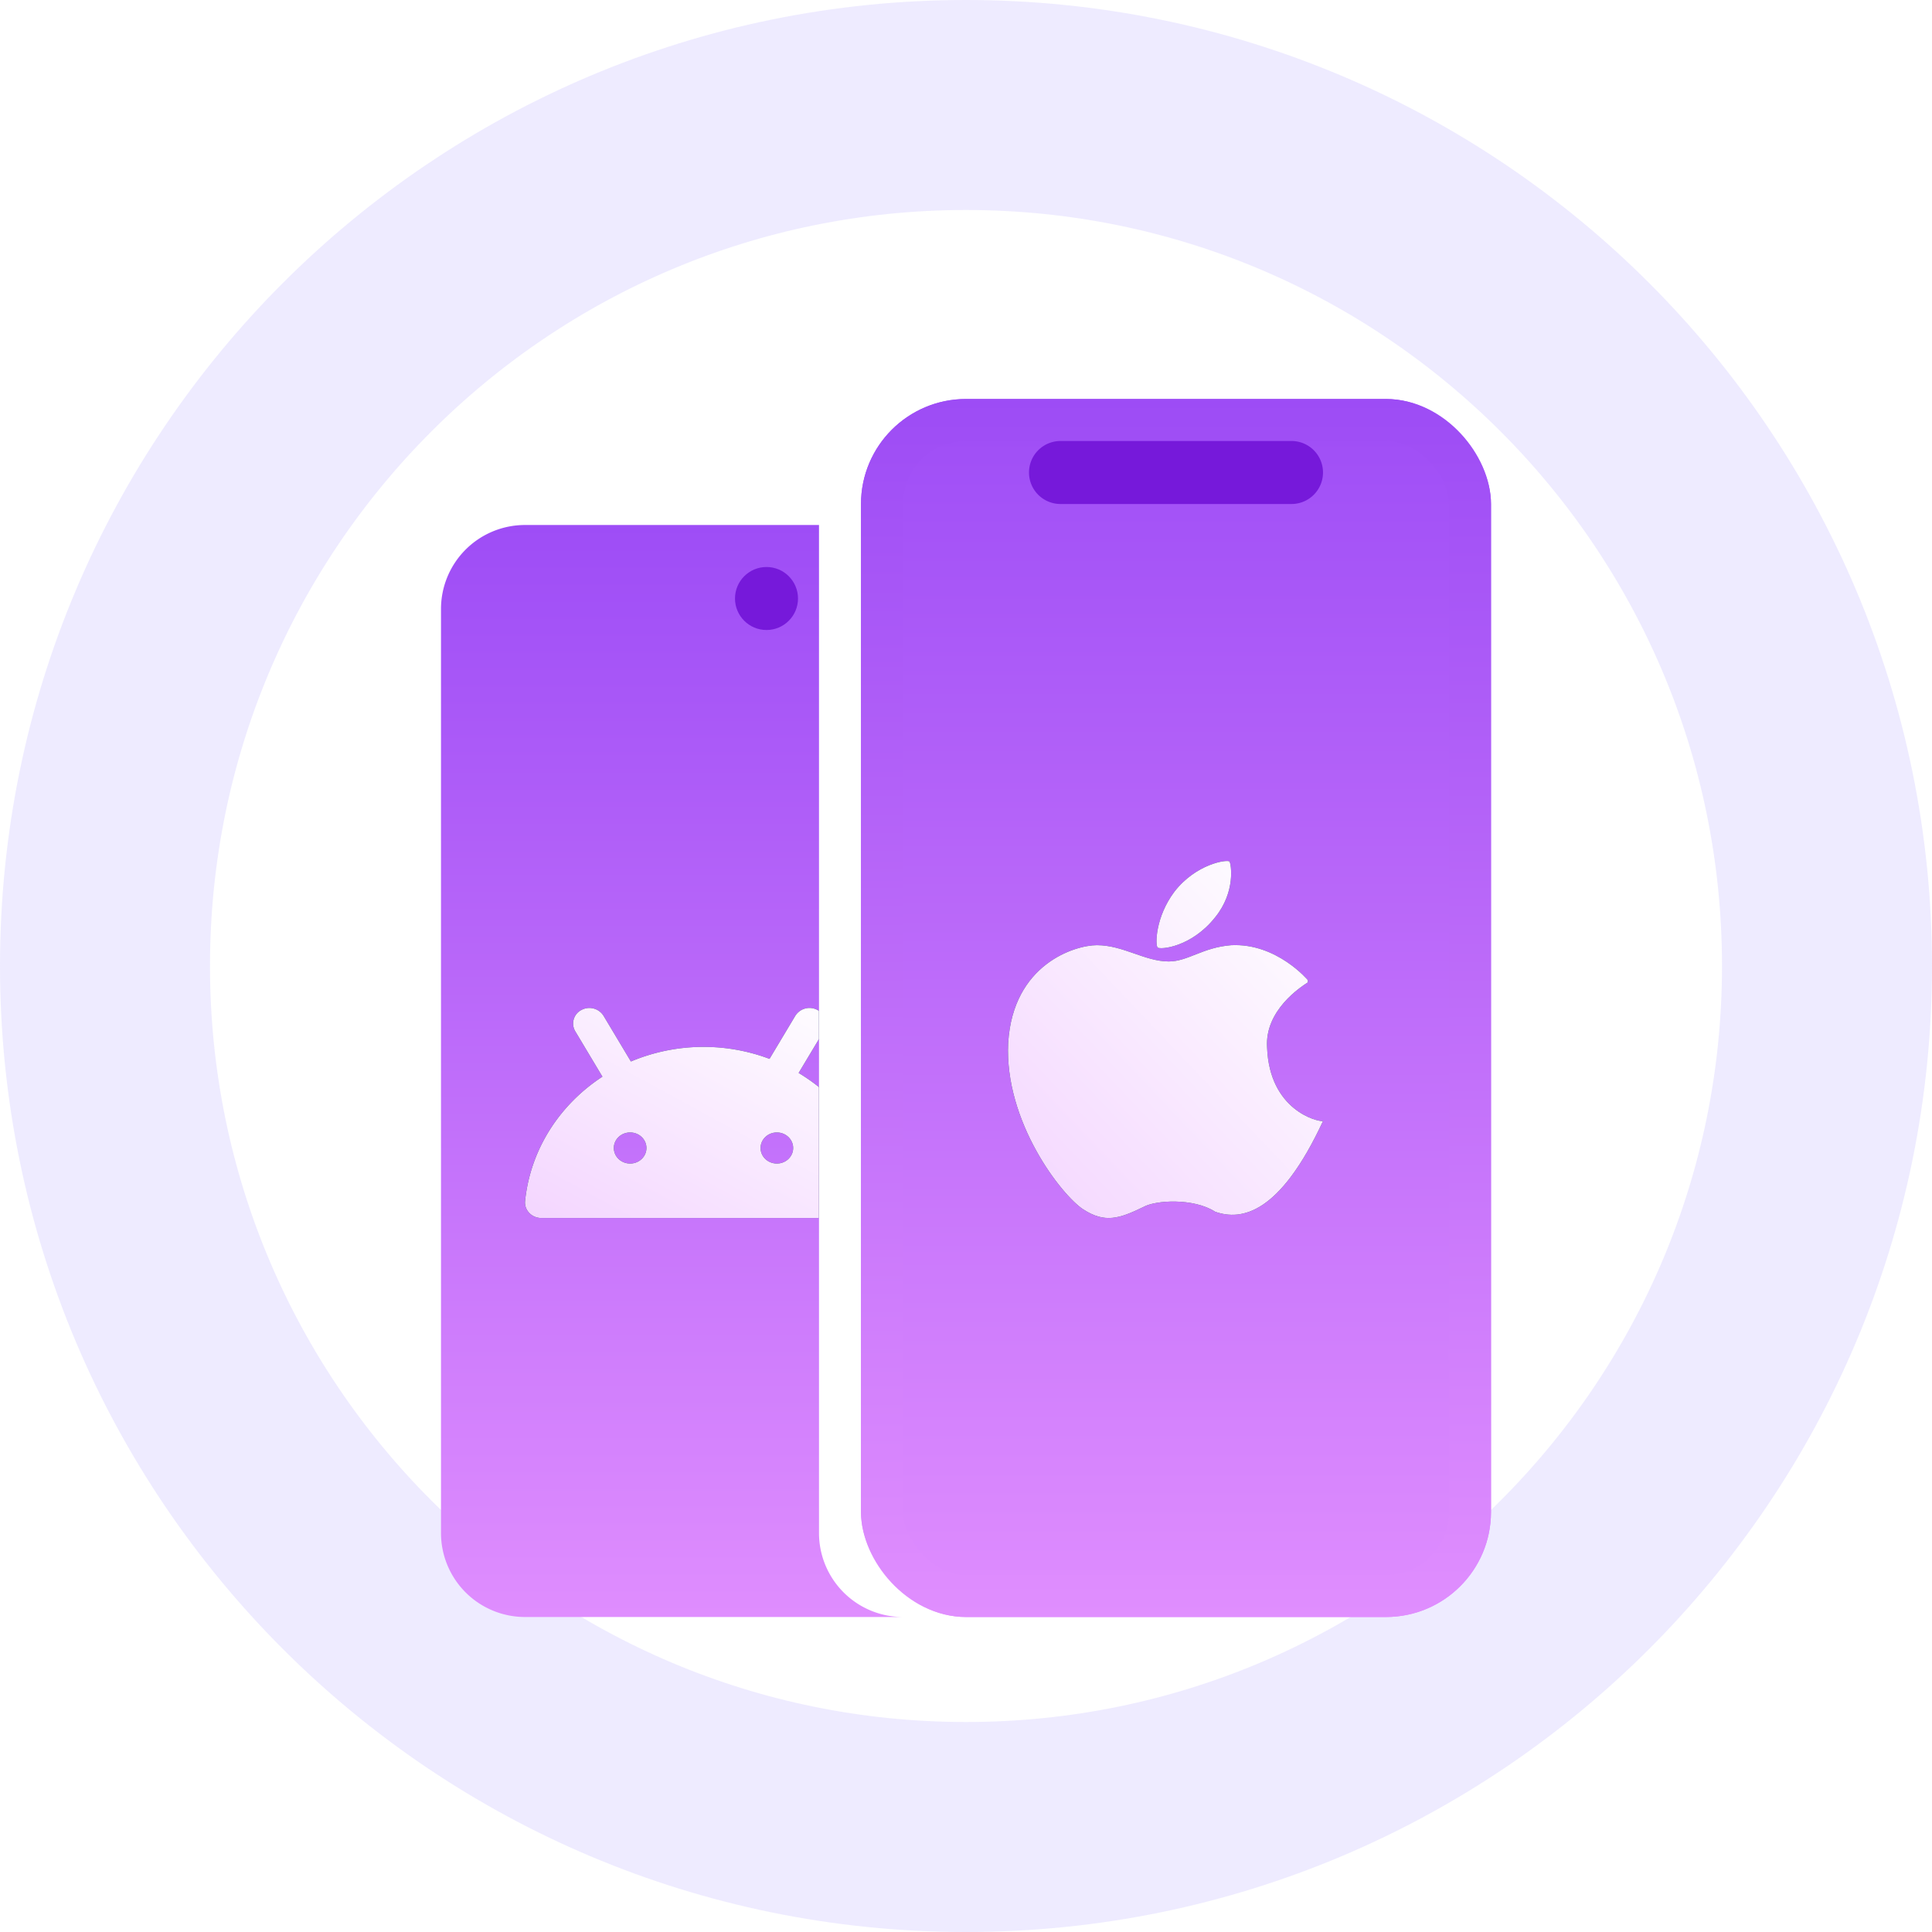
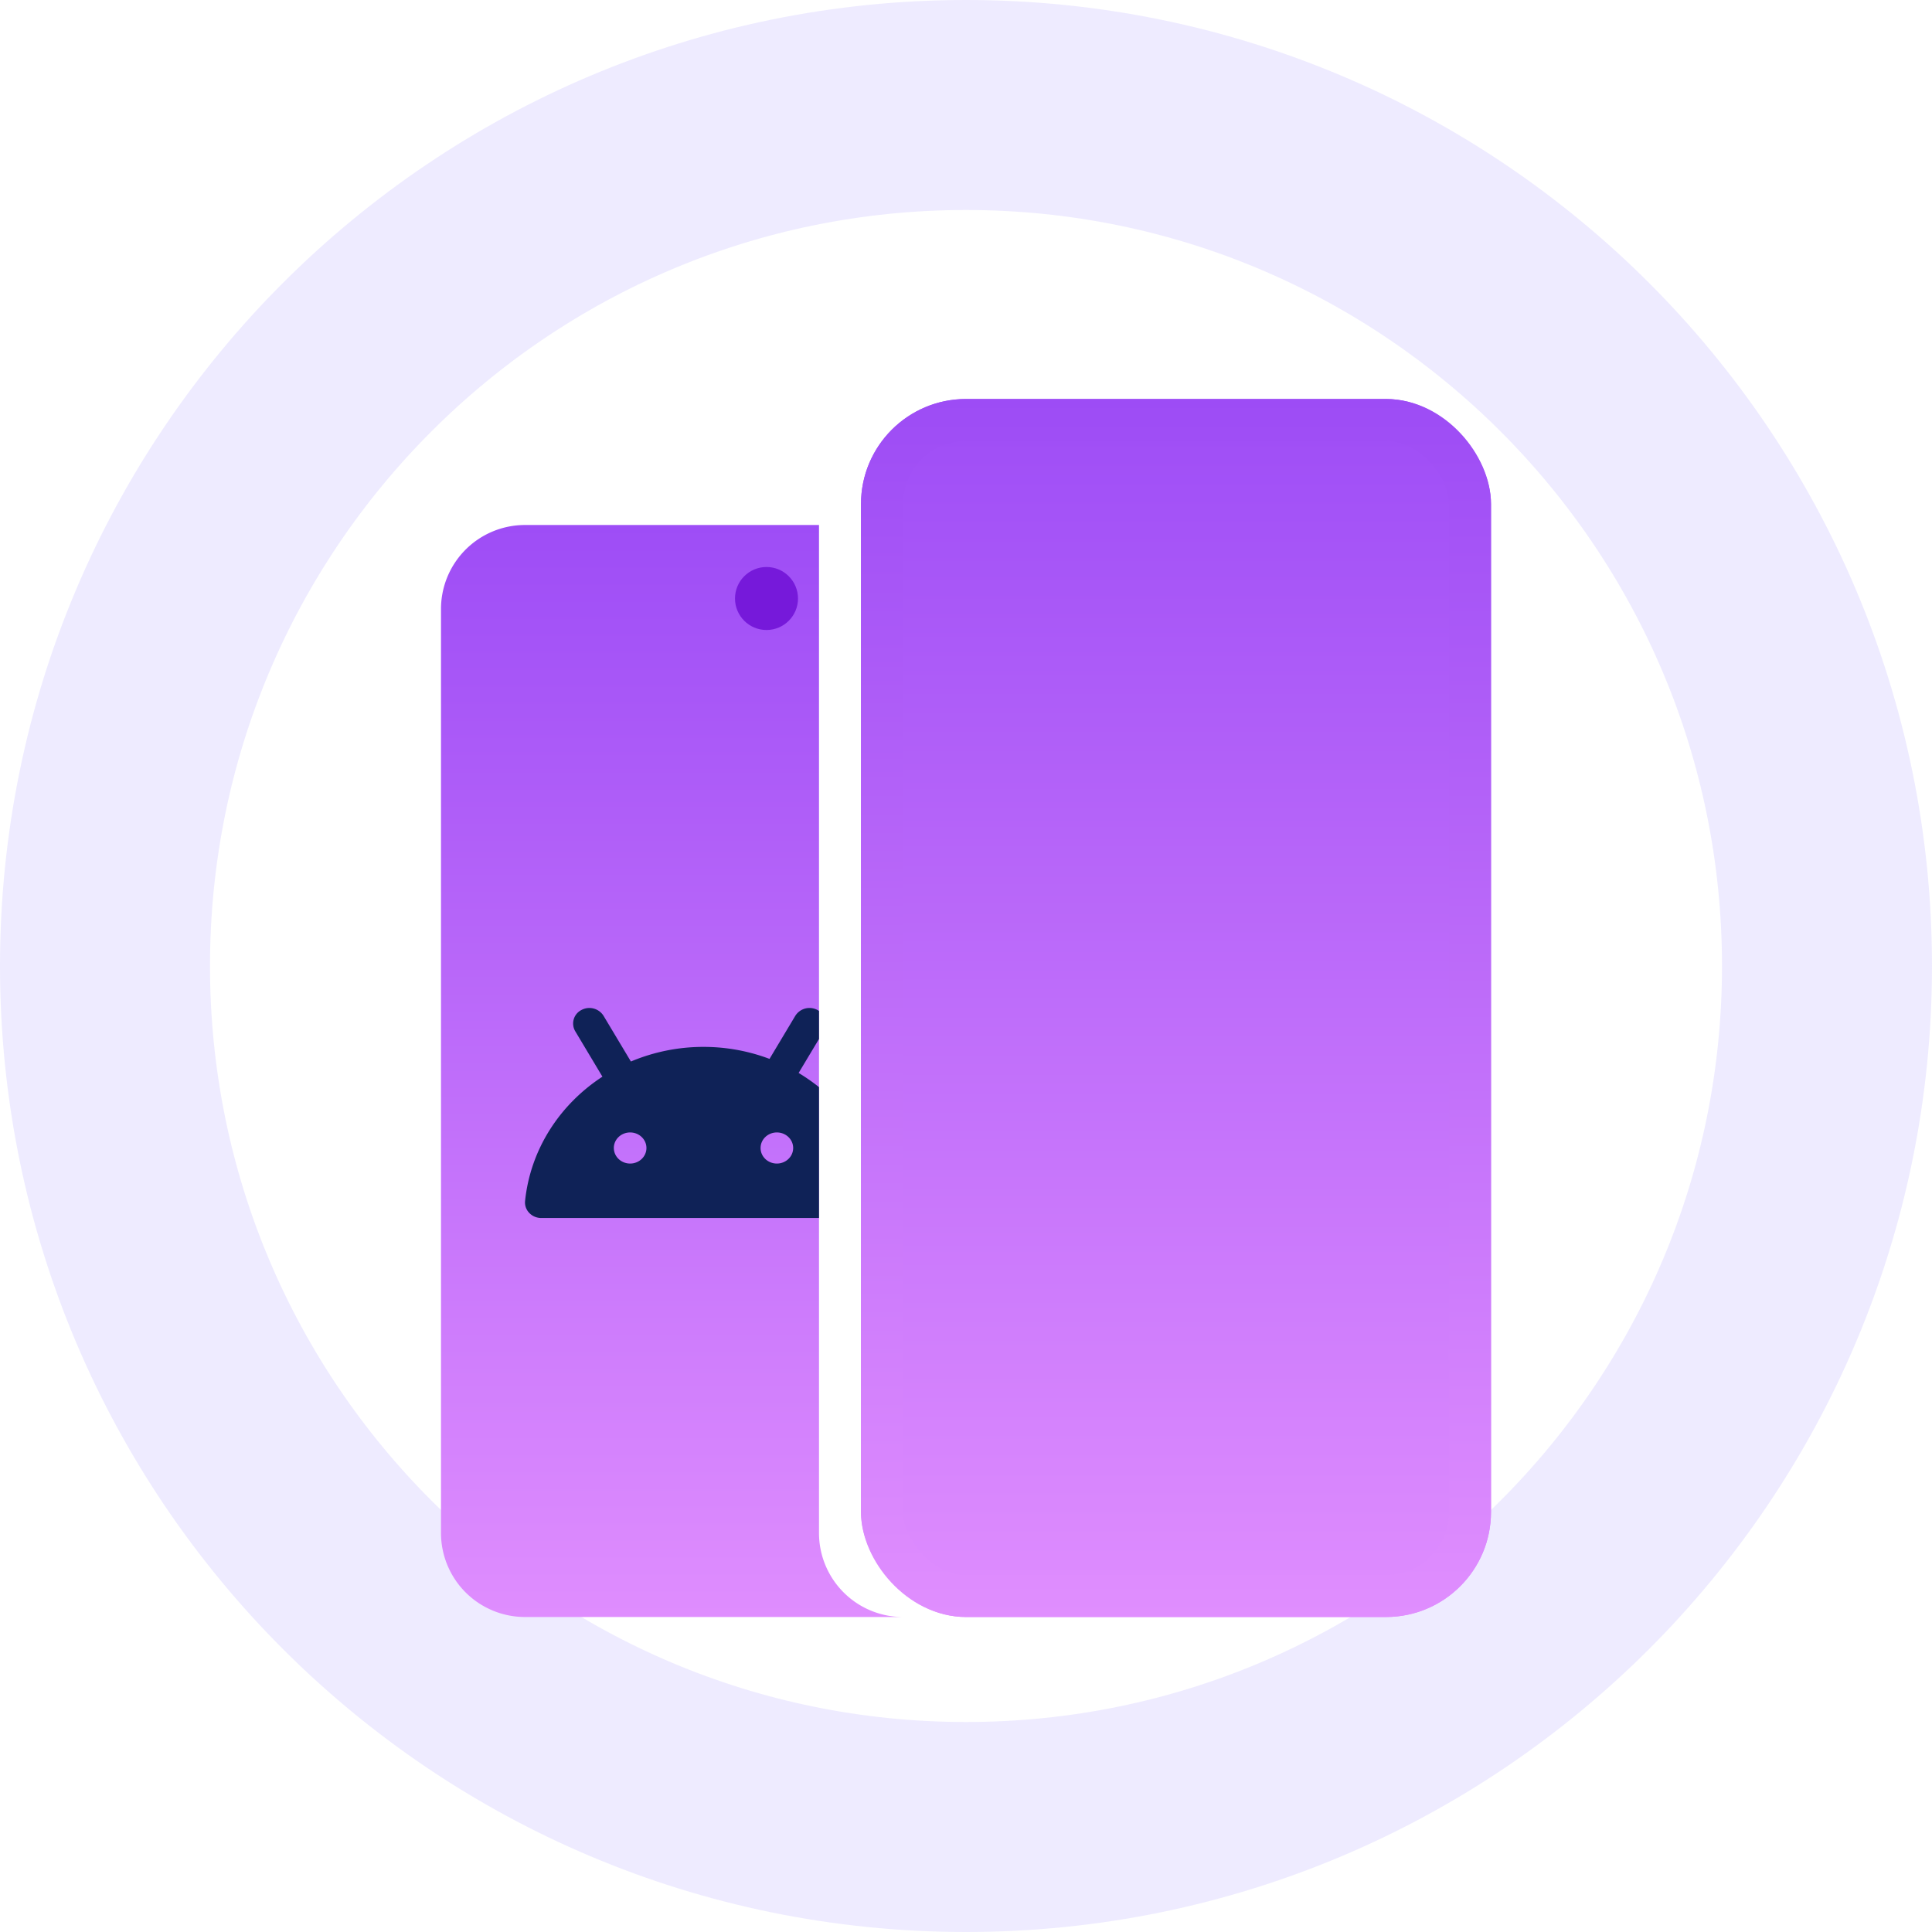
<svg xmlns="http://www.w3.org/2000/svg" width="92" height="92" fill="none">
  <path stroke="#AA9CFF" stroke-width="10" d="M46 5c22.644 0 41 18.356 41 41S68.644 87 46 87 5 68.644 5 46 23.356 5 46 5Z" opacity=".2" />
  <g filter="url(#a)">
    <rect width="30" height="58" x="41" y="19" fill="url(#b)" rx="5" />
    <rect width="28" height="56" x="42" y="20" stroke="url(#c)" stroke-width="2" rx="4" />
  </g>
  <g filter="url(#d)">
-     <path fill="#0F2257" d="M57.864 43.681c.989-1.217.76-2.545.684-2.656-.114-.11-1.598.11-2.625 1.439-.913 1.217-.913 2.545-.799 2.656.114.11 1.598 0 2.74-1.439m2.473 6.199c-.114-1.771 1.598-2.878 1.94-3.1v-.11s-1.484-1.771-3.652-1.66c-1.37.11-2.055.774-2.968.774-1.141 0-2.169-.775-3.424-.775-1.028 0-3.995.886-4.224 4.65-.19 3.762 2.55 7.267 3.577 7.932 1.027.664 1.712.442 2.853-.111.571-.332 2.397-.443 3.425.221 1.255.443 3.082.11 5.136-4.316-.266.036-2.55-.517-2.663-3.505" />
-     <path fill="url(#e)" d="M57.864 43.681c.989-1.217.76-2.545.684-2.656-.114-.11-1.598.11-2.625 1.439-.913 1.217-.913 2.545-.799 2.656.114.11 1.598 0 2.74-1.439m2.473 6.199c-.114-1.771 1.598-2.878 1.94-3.1v-.11s-1.484-1.771-3.652-1.66c-1.37.11-2.055.774-2.968.774-1.141 0-2.169-.775-3.424-.775-1.028 0-3.995.886-4.224 4.65-.19 3.762 2.55 7.267 3.577 7.932 1.027.664 1.712.442 2.853-.111.571-.332 2.397-.443 3.425.221 1.255.443 3.082.11 5.136-4.316-.266.036-2.55-.517-2.663-3.505" />
-   </g>
-   <path fill="#7619DA" d="M49 22.5a1.5 1.5 0 0 1 1.5-1.5h11a1.5 1.5 0 0 1 0 3h-11a1.5 1.5 0 0 1-1.5-1.5" />
+     </g>
  <path fill="url(#f)" fill-rule="evenodd" d="M39 25H25a4 4 0 0 0-4 4v44a4 4 0 0 0 4 4h18a4 4 0 0 1-4-4z" clip-rule="evenodd" />
  <g fill-rule="evenodd" clip-rule="evenodd" filter="url(#g)">
    <path fill="#0F2257" d="M39 48.14a.797.797 0 0 0-1.129.233l-1.227 2.05a8.9 8.9 0 0 0-3.144-.571 8.9 8.9 0 0 0-3.457.696l-1.302-2.175a.797.797 0 0 0-1.06-.275.723.723 0 0 0-.288 1.01l1.294 2.162c-2.022 1.318-3.426 3.447-3.683 5.916-.046.436.313.814.772.814H39v-6.232a9 9 0 0 0-.97-.675l.97-1.618zm-9.77 6.527c0-.41.348-.741.777-.741s.776.332.776.74c0 .41-.347.741-.776.741s-.776-.331-.776-.74m6.987 0c0-.41.347-.741.776-.741s.776.332.776.74c0 .41-.347.741-.776.741s-.776-.331-.776-.74" />
-     <path fill="url(#h)" d="M39 48.14a.797.797 0 0 0-1.129.233l-1.227 2.05a8.9 8.9 0 0 0-3.144-.571 8.9 8.9 0 0 0-3.457.696l-1.302-2.175a.797.797 0 0 0-1.06-.275.723.723 0 0 0-.288 1.01l1.294 2.162c-2.022 1.318-3.426 3.447-3.683 5.916-.046.436.313.814.772.814H39v-6.232a9 9 0 0 0-.97-.675l.97-1.618zm-9.77 6.527c0-.41.348-.741.777-.741s.776.332.776.74c0 .41-.347.741-.776.741s-.776-.331-.776-.74m6.987 0c0-.41.347-.741.776-.741s.776.332.776.74c0 .41-.347.741-.776.741s-.776-.331-.776-.74" />
  </g>
  <circle cx="36.5" cy="28.5" r="1.5" fill="#7619DA" />
  <defs>
    <linearGradient id="b" x1="56" x2="56" y1="19" y2="77" gradientUnits="userSpaceOnUse">
      <stop stop-color="#9E4DF6" />
      <stop offset="1" stop-color="#DF8DFE" />
    </linearGradient>
    <linearGradient id="c" x1="56" x2="56" y1="19" y2="77" gradientUnits="userSpaceOnUse">
      <stop stop-color="#9D4CF5" />
      <stop offset="1" stop-color="#E08EFE" />
    </linearGradient>
    <linearGradient id="e" x1="54.964" x2="39.156" y1="33.107" y2="48.129" gradientUnits="userSpaceOnUse">
      <stop stop-color="#fff" />
      <stop offset="1" stop-color="#F4D6FF" />
    </linearGradient>
    <linearGradient id="f" x1="32" x2="32" y1="25" y2="77" gradientUnits="userSpaceOnUse">
      <stop stop-color="#9E4DF6" />
      <stop offset="1" stop-color="#DF8DFE" />
    </linearGradient>
    <linearGradient id="h" x1="32.893" x2="25.058" y1="43.357" y2="57.7" gradientUnits="userSpaceOnUse">
      <stop stop-color="#fff" />
      <stop offset="1" stop-color="#F4D6FF" />
    </linearGradient>
    <filter id="a" width="40" height="68" x="36" y="14" color-interpolation-filters="sRGB" filterUnits="userSpaceOnUse">
      <feFlood flood-opacity="0" result="BackgroundImageFix" />
      <feColorMatrix in="SourceAlpha" result="hardAlpha" values="0 0 0 0 0 0 0 0 0 0 0 0 0 0 0 0 0 0 127 0" />
      <feOffset />
      <feGaussianBlur stdDeviation="2.5" />
      <feComposite in2="hardAlpha" operator="out" />
      <feColorMatrix values="0 0 0 0 0.627 0 0 0 0 0.31 0 0 0 0 0.965 0 0 0 0.3 0" />
      <feBlend in2="BackgroundImageFix" result="effect1_dropShadow_2387_756" />
      <feBlend in="SourceGraphic" in2="effect1_dropShadow_2387_756" result="shape" />
    </filter>
    <filter id="d" width="31" height="33" x="40" y="33" color-interpolation-filters="sRGB" filterUnits="userSpaceOnUse">
      <feFlood flood-opacity="0" result="BackgroundImageFix" />
      <feColorMatrix in="SourceAlpha" result="hardAlpha" values="0 0 0 0 0 0 0 0 0 0 0 0 0 0 0 0 0 0 127 0" />
      <feOffset />
      <feGaussianBlur stdDeviation="4" />
      <feColorMatrix values="0 0 0 0 0.506 0 0 0 0 0.212 0 0 0 0 0.859 0 0 0 0.63 0" />
      <feBlend in2="BackgroundImageFix" result="effect1_dropShadow_2387_756" />
      <feBlend in="SourceGraphic" in2="effect1_dropShadow_2387_756" result="shape" />
    </filter>
    <filter id="g" width="30" height="26" x="17" y="40" color-interpolation-filters="sRGB" filterUnits="userSpaceOnUse">
      <feFlood flood-opacity="0" result="BackgroundImageFix" />
      <feColorMatrix in="SourceAlpha" result="hardAlpha" values="0 0 0 0 0 0 0 0 0 0 0 0 0 0 0 0 0 0 127 0" />
      <feOffset />
      <feGaussianBlur stdDeviation="4" />
      <feColorMatrix values="0 0 0 0 0.506 0 0 0 0 0.212 0 0 0 0 0.859 0 0 0 0.63 0" />
      <feBlend in2="BackgroundImageFix" result="effect1_dropShadow_2387_756" />
      <feBlend in="SourceGraphic" in2="effect1_dropShadow_2387_756" result="shape" />
    </filter>
  </defs>
</svg>